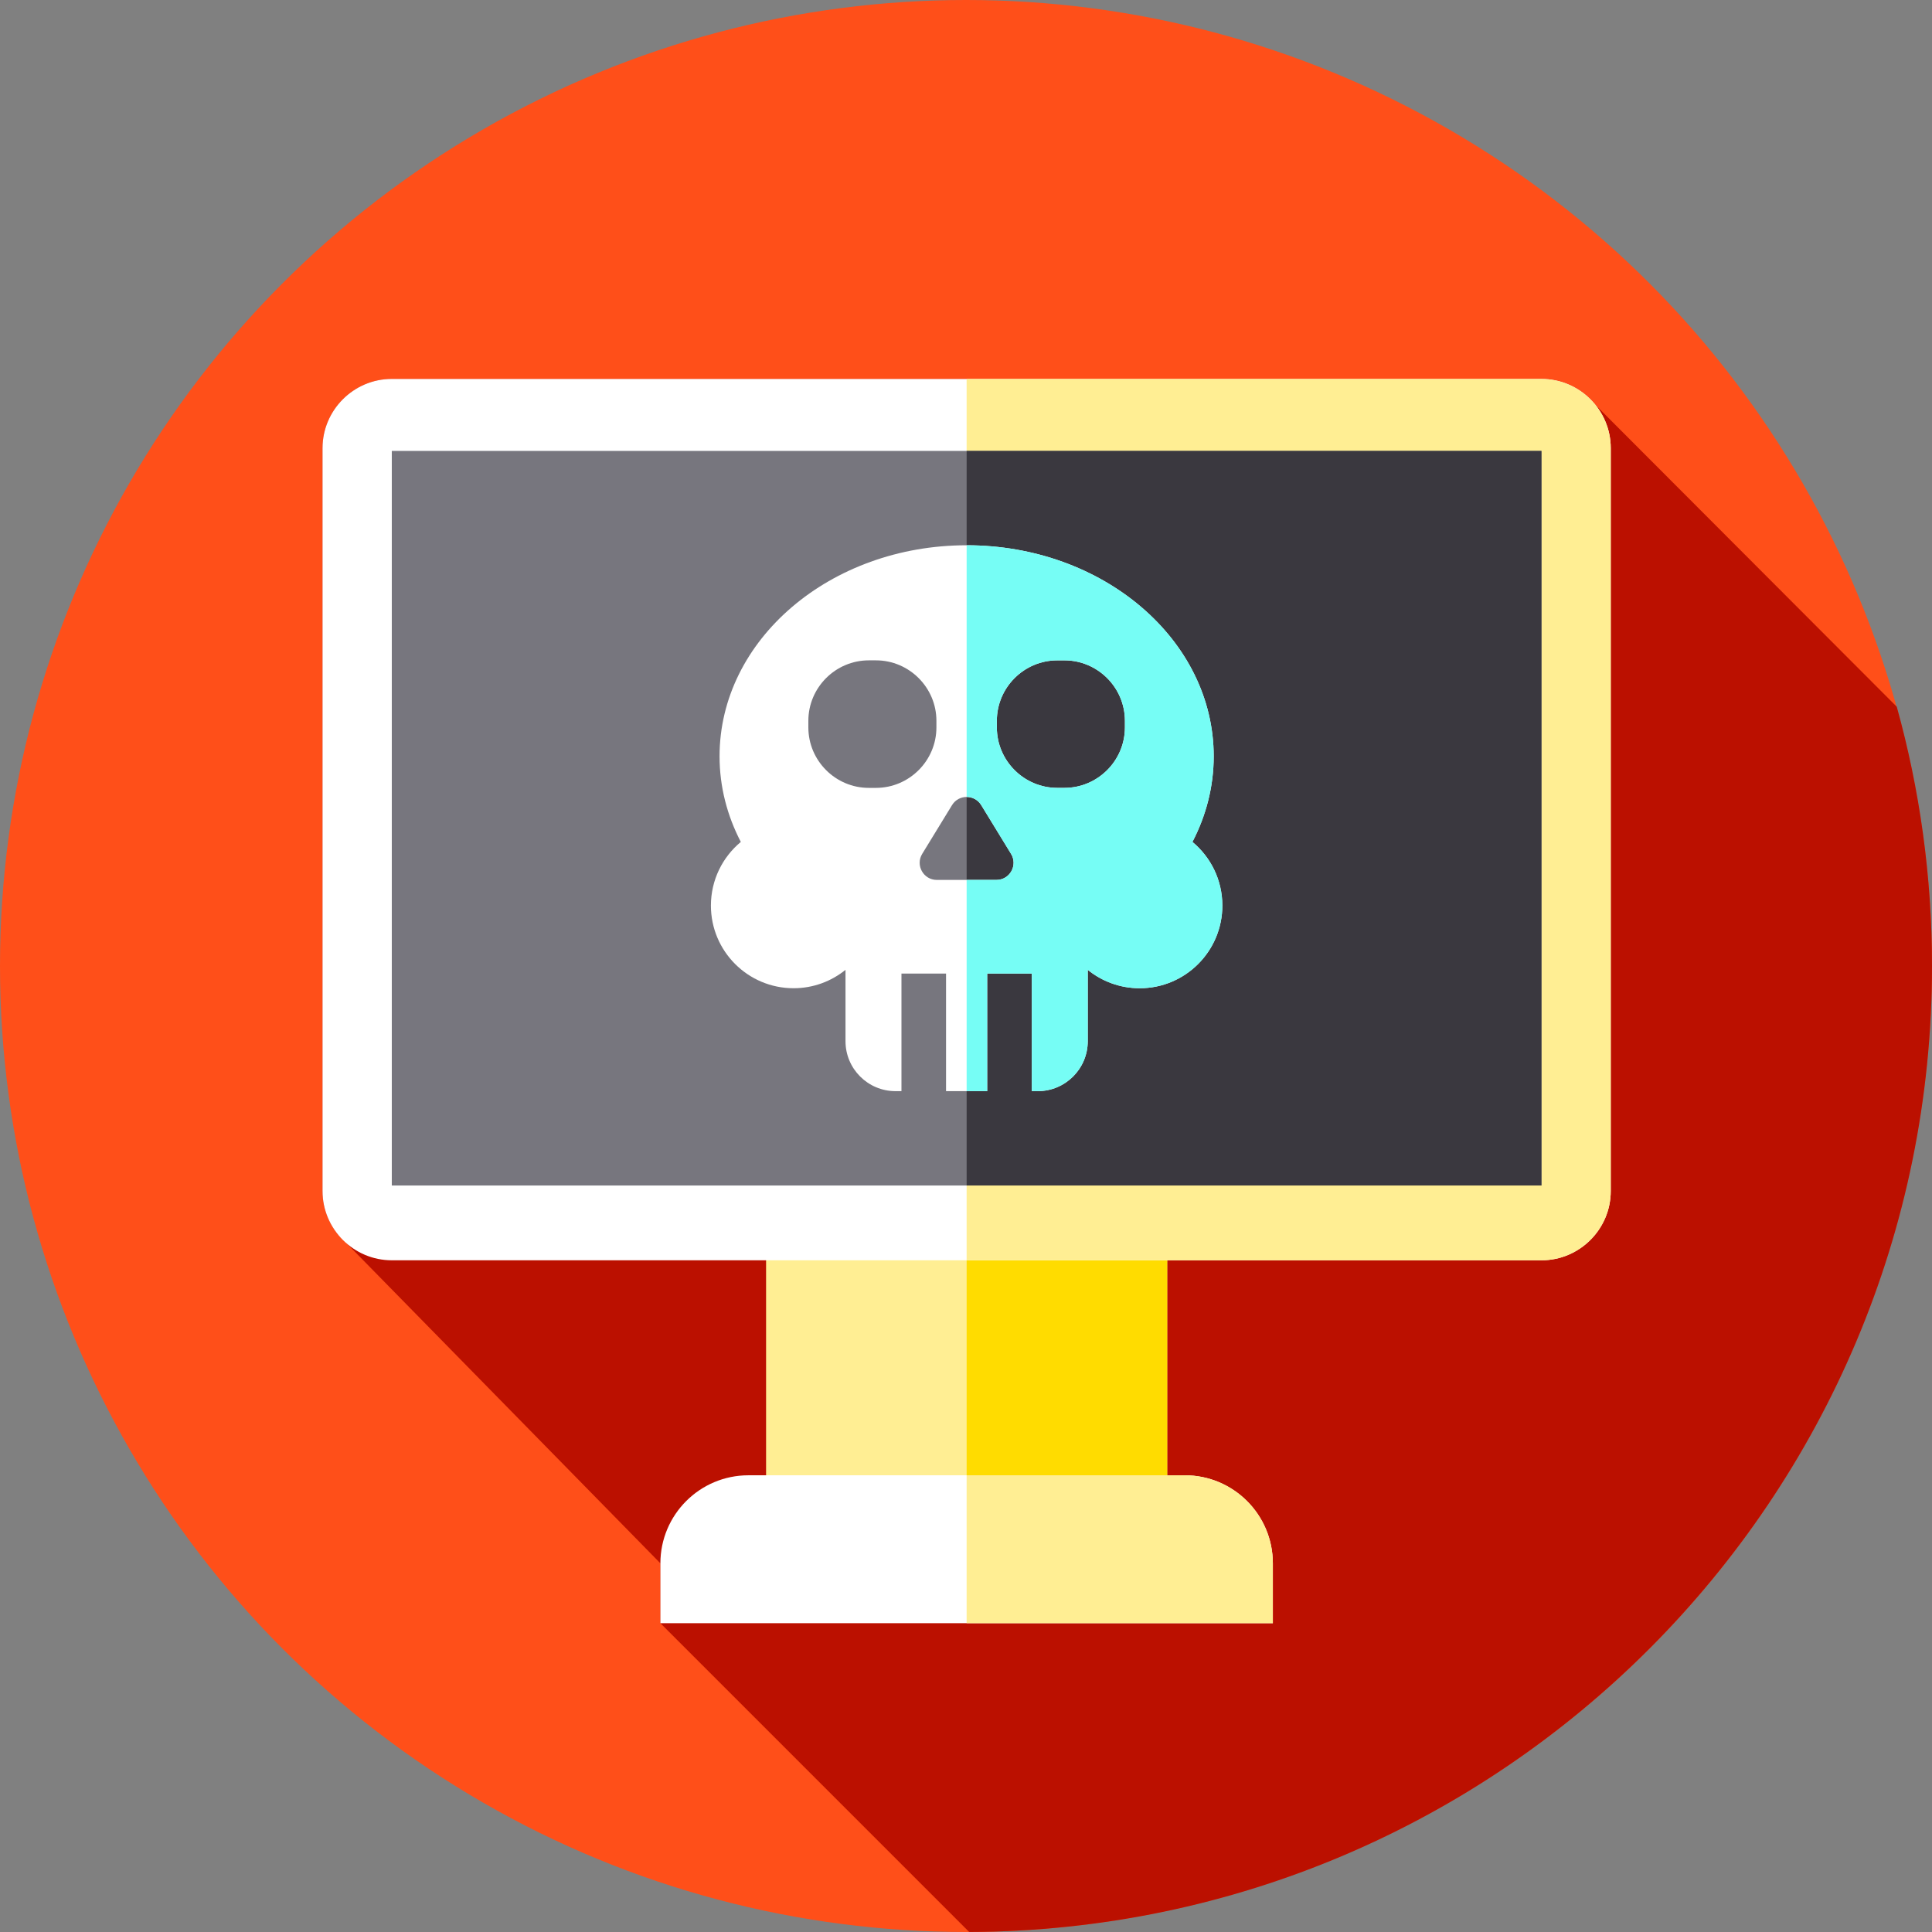
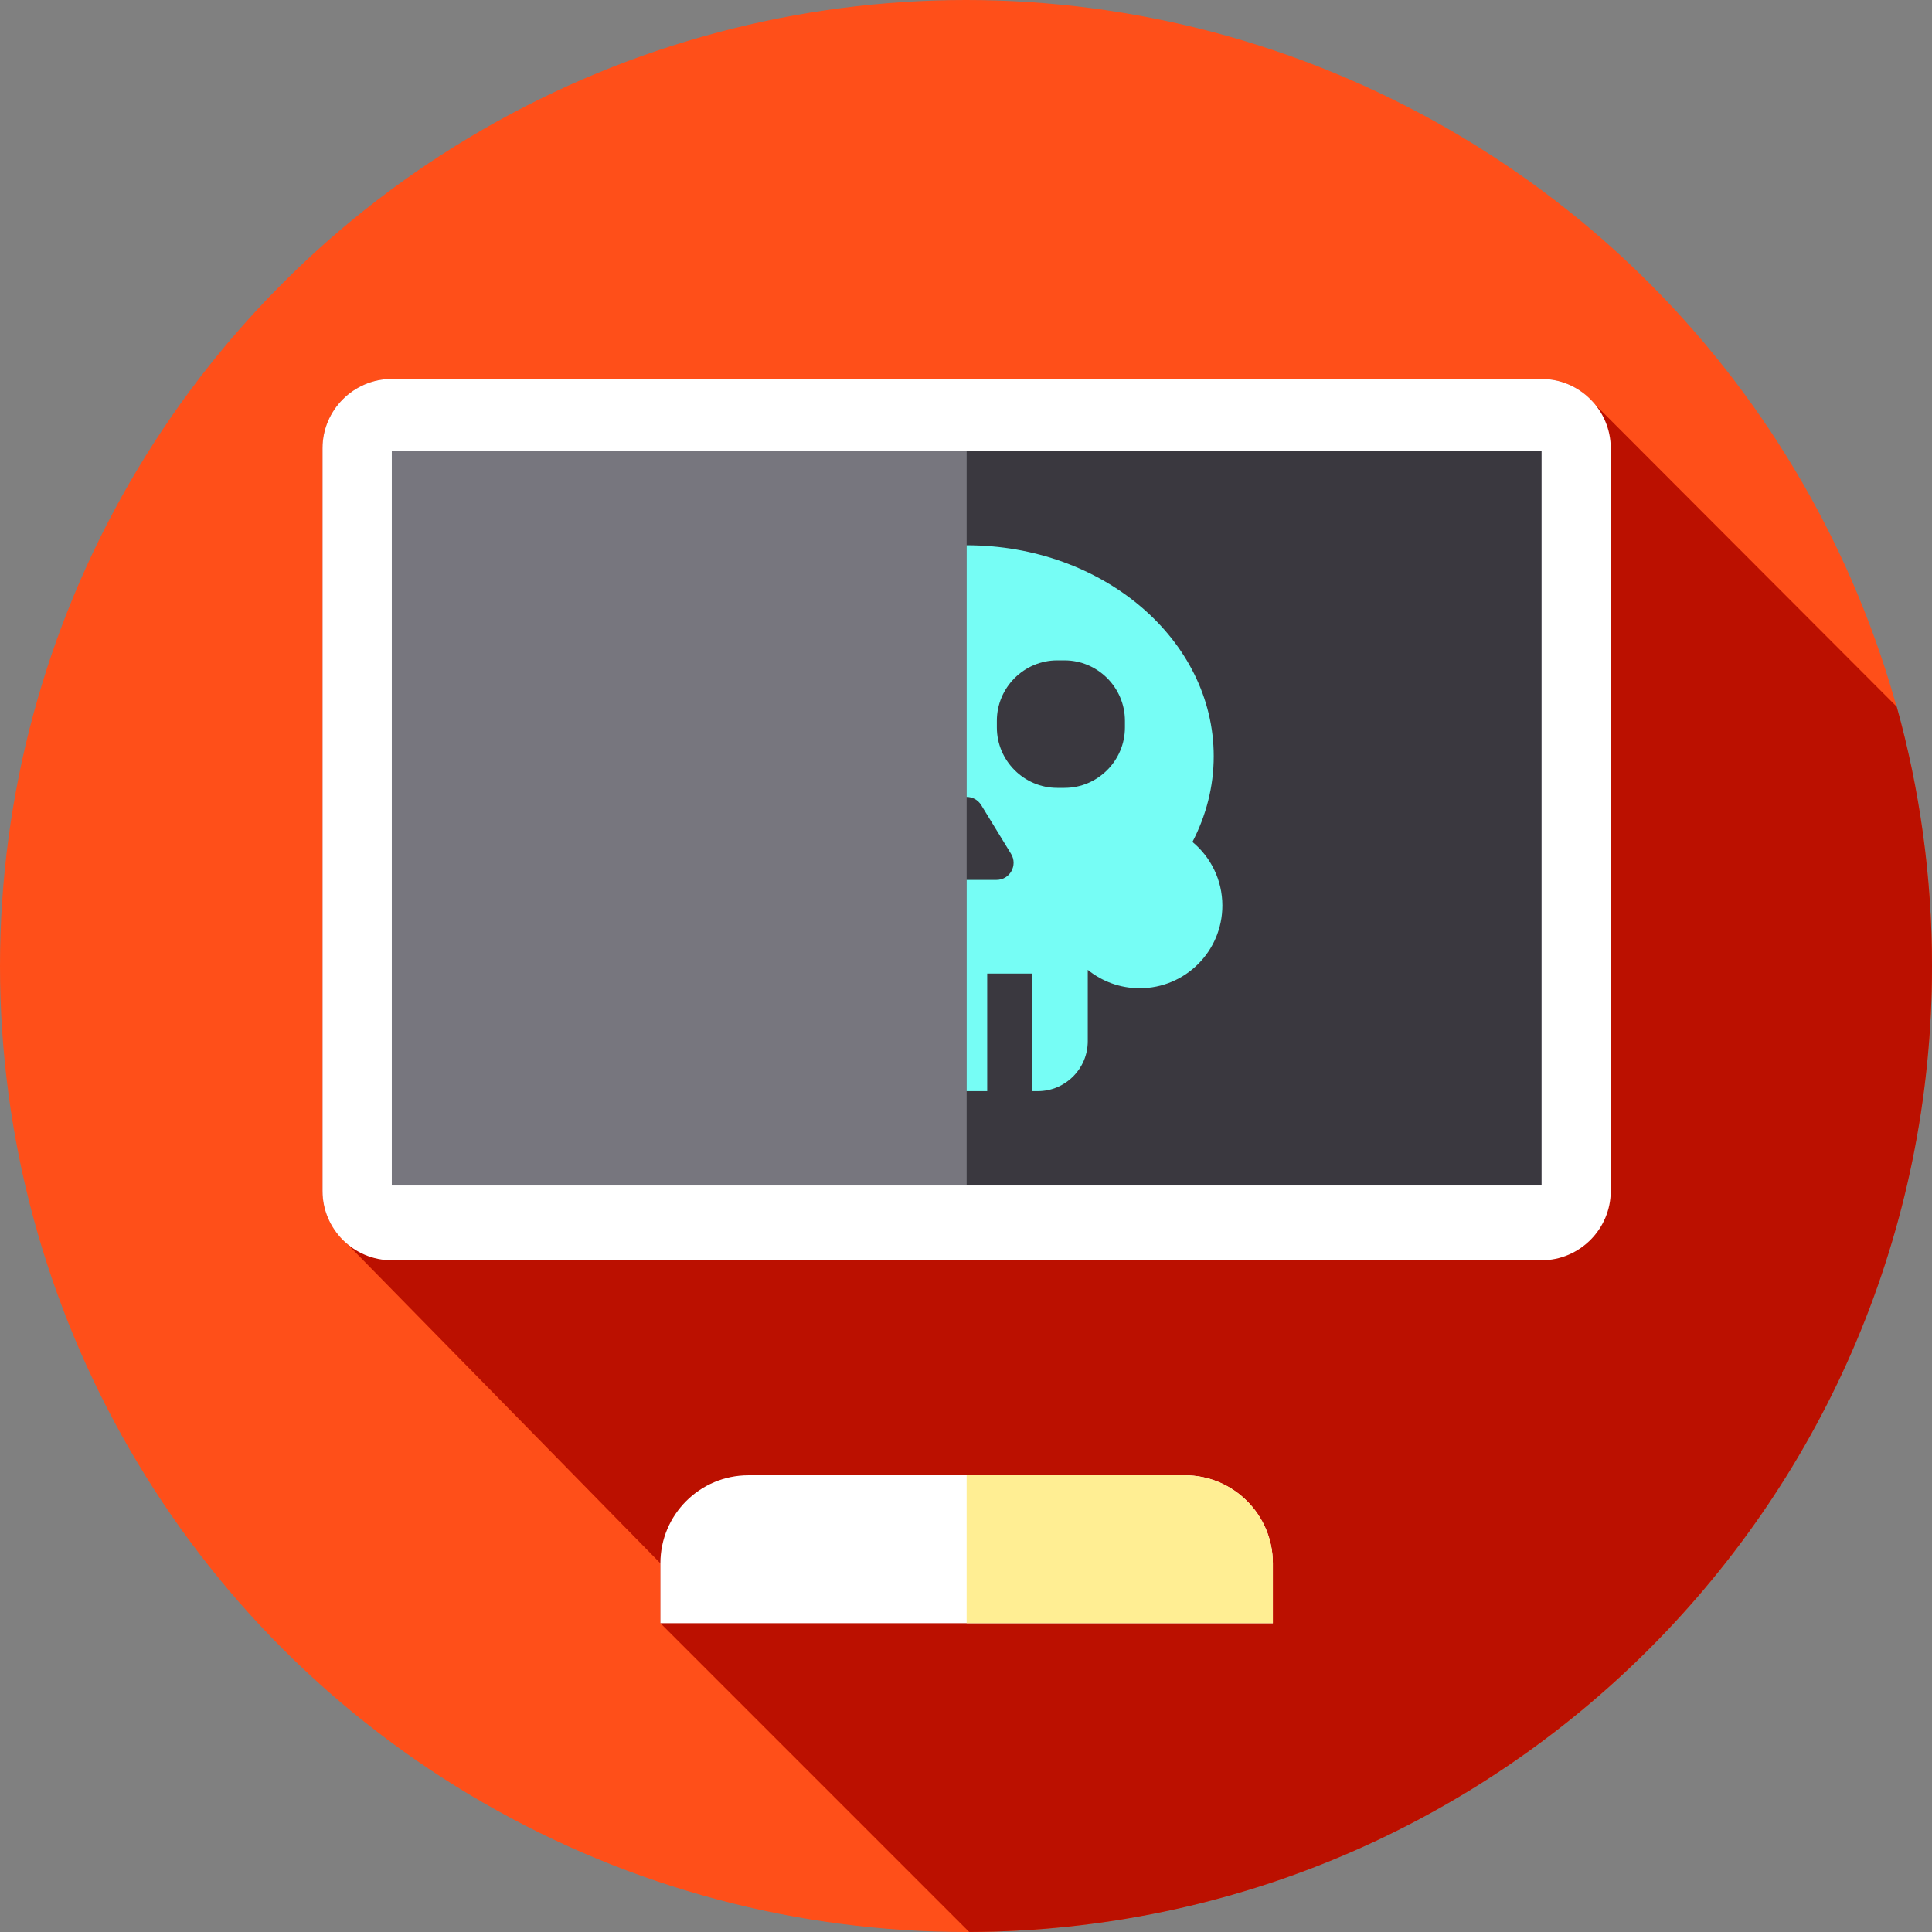
<svg xmlns="http://www.w3.org/2000/svg" version="1.1" id="Capa_1" x="0px" y="0px" viewBox="0 0 512 512" style="enable-background:new 0 0 512 512;" xml:space="preserve">
  <rect x="0" y="0" width="512" height="512" fill="#808080" stroke="none" />
  <circle style="fill:#FF4F19;" cx="256" cy="256" r="256" />
  <path style="fill:#BB1000;" d="M512,256c0-23.801-3.261-46.838-9.338-68.703l-79.949-80.091c-3.369-4.131-8.484-6.786-14.199-6.786  H103.819c-10.092,0-18.349,8.257-18.349,18.349V315.64c0,4.378,1.558,8.404,4.145,11.563l85.398,87.096v15.868l81.823,81.823  C397.835,511.538,512,397.106,512,256z" />
-   <rect x="203.02" y="332.35" style="fill:#FFEE93;" width="106.3" height="61.02" />
-   <rect x="256.17" y="332.35" style="fill:#FFDC00;" width="53.15" height="61.02" />
  <path style="fill:#FFFFFF;" d="M408.514,333.989H103.819c-10.092,0-18.349-8.257-18.349-18.349V118.768  c0-10.092,8.257-18.349,18.349-18.349h304.695c10.092,0,18.349,8.257,18.349,18.349V315.64  C426.863,325.732,418.606,333.989,408.514,333.989z" />
-   <path style="fill:#FFEE93;" d="M426.866,118.763v196.88c0,10.09-8.26,18.35-18.35,18.35h-152.35v-233.57h152.35  C418.606,100.424,426.866,108.674,426.866,118.763z" />
  <rect x="103.83" y="119.5" style="fill:#77767E;" width="304.67" height="194.67" />
  <rect x="256.17" y="119.5" style="fill:#3A383F;" width="152.33" height="194.66" />
-   <path style="fill:#FFFFFF;" d="M316.007,223.119c3.613-6.938,5.636-14.612,5.636-22.695c0-30.886-29.315-55.923-65.477-55.923  s-65.477,25.038-65.477,55.923c0,8.082,2.023,15.757,5.636,22.695c-4.841,4.019-7.926,10.08-7.926,16.863  c0,12.099,9.808,21.908,21.908,21.908c5.214,0,9.997-1.829,13.759-4.871v18.898c0,7.317,5.932,13.249,13.249,13.249h1.58V258.01  h11.817v31.156h10.908V258.01h11.817v31.156h1.58c7.317,0,13.249-5.932,13.249-13.249v-18.898c3.762,3.042,8.545,4.871,13.759,4.871  c12.099,0,21.908-9.809,21.908-21.908C323.933,233.198,320.848,227.137,316.007,223.119z M232.143,208.796h-1.906  c-8.809,0-16.016-7.207-16.016-16.016v-1.764c0-8.809,7.207-16.016,16.016-16.016h1.906c8.809,0,16.016,7.207,16.016,16.016v1.764  C248.159,201.589,240.952,208.796,232.143,208.796z M264.067,233.188h-15.8c-3.545,0-5.721-3.883-3.871-6.907l7.9-12.91  c1.77-2.893,5.972-2.893,7.742,0l7.9,12.91C269.788,229.305,267.612,233.188,264.067,233.188z M298.112,192.78  c0,8.809-7.207,16.016-16.016,16.016h-1.906c-8.809,0-16.016-7.207-16.016-16.016v-1.764c0-8.809,7.207-16.016,16.016-16.016h1.906  c8.809,0,16.016,7.207,16.016,16.016V192.78z" />
  <path style="fill:#76FDF5;" d="M316.007,223.123c3.61-6.94,5.64-14.62,5.64-22.7c0-30.89-29.32-55.92-65.48-55.92v66.69  c1.49,0,2.98,0.73,3.87,2.18l7.9,12.91c1.85,3.02-0.32,6.9-3.87,6.9h-7.9v55.98h5.45v-31.15h11.82v31.15h1.58  c7.32,0,13.25-5.93,13.25-13.25v-18.89c3.76,3.04,8.54,4.87,13.76,4.87c12.1,0,21.91-9.81,21.91-21.91  C323.936,233.193,320.846,227.133,316.007,223.123z M298.116,192.783c0,8.81-7.21,16.01-16.02,16.01h-1.91  c-8.81,0-16.01-7.2-16.01-16.01v-1.77c0-8.81,7.2-16.01,16.01-16.01h1.91c8.81,0,16.02,7.2,16.02,16.01V192.783z" />
  <path style="fill:#FFFFFF;" d="M337.321,430.167H175.012v-15.868c0-12.887,10.447-23.333,23.333-23.333h115.642  c12.887,0,23.333,10.447,23.333,23.333v15.868H337.321z" />
  <path style="fill:#FFEE93;" d="M337.316,414.293v15.87h-81.15v-39.2h57.82C326.876,390.964,337.316,401.414,337.316,414.293z" />
  <g>
</g>
  <g>
</g>
  <g>
</g>
  <g>
</g>
  <g>
</g>
  <g>
</g>
  <g>
</g>
  <g>
</g>
  <g>
</g>
  <g>
</g>
  <g>
</g>
  <g>
</g>
  <g>
</g>
  <g>
</g>
  <g>
</g>
</svg>